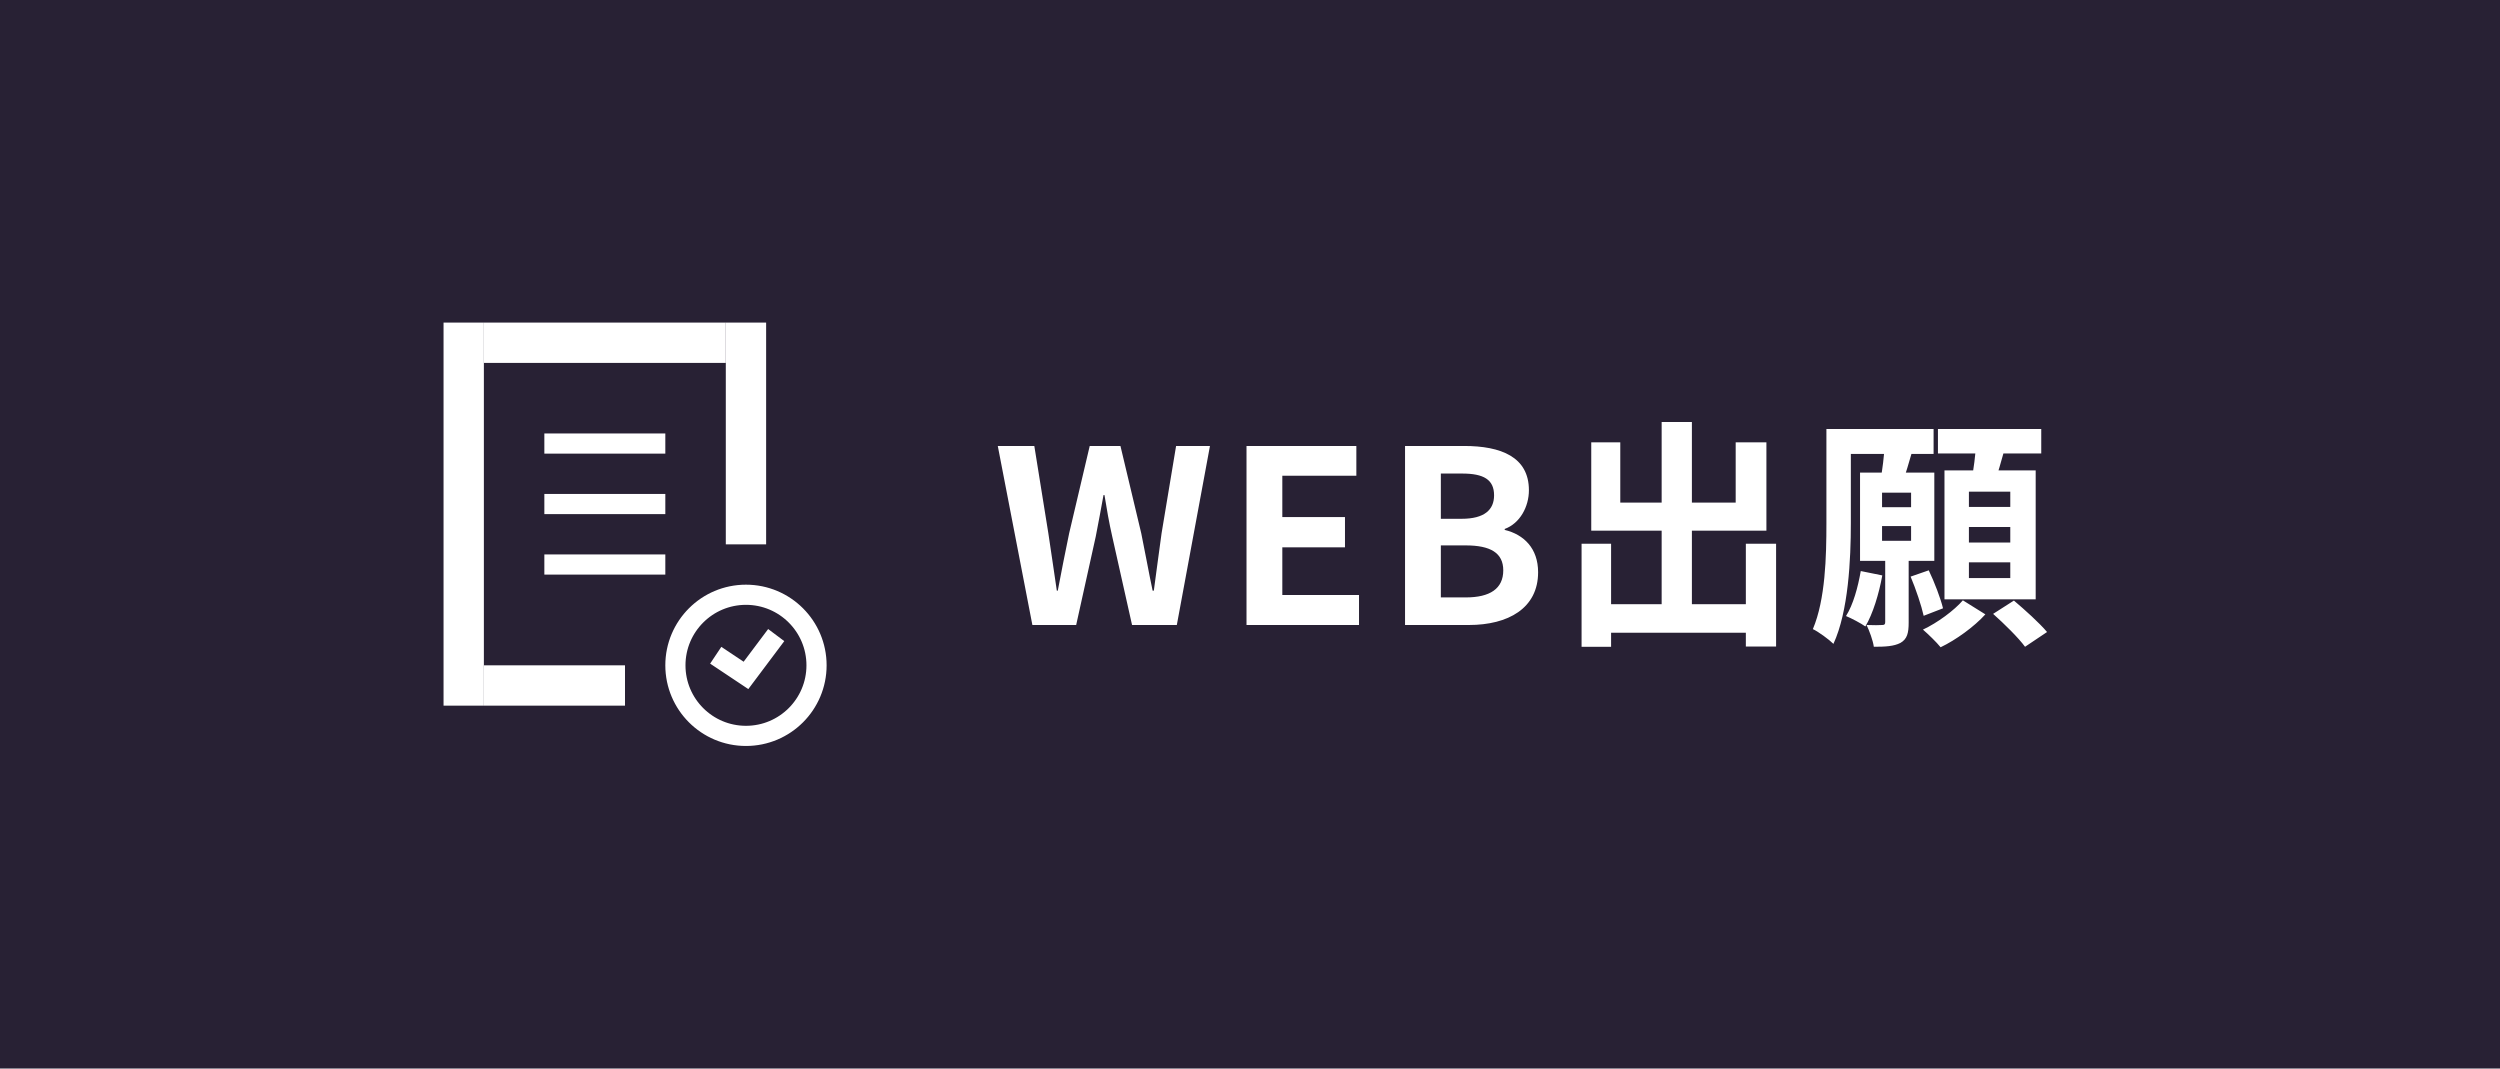
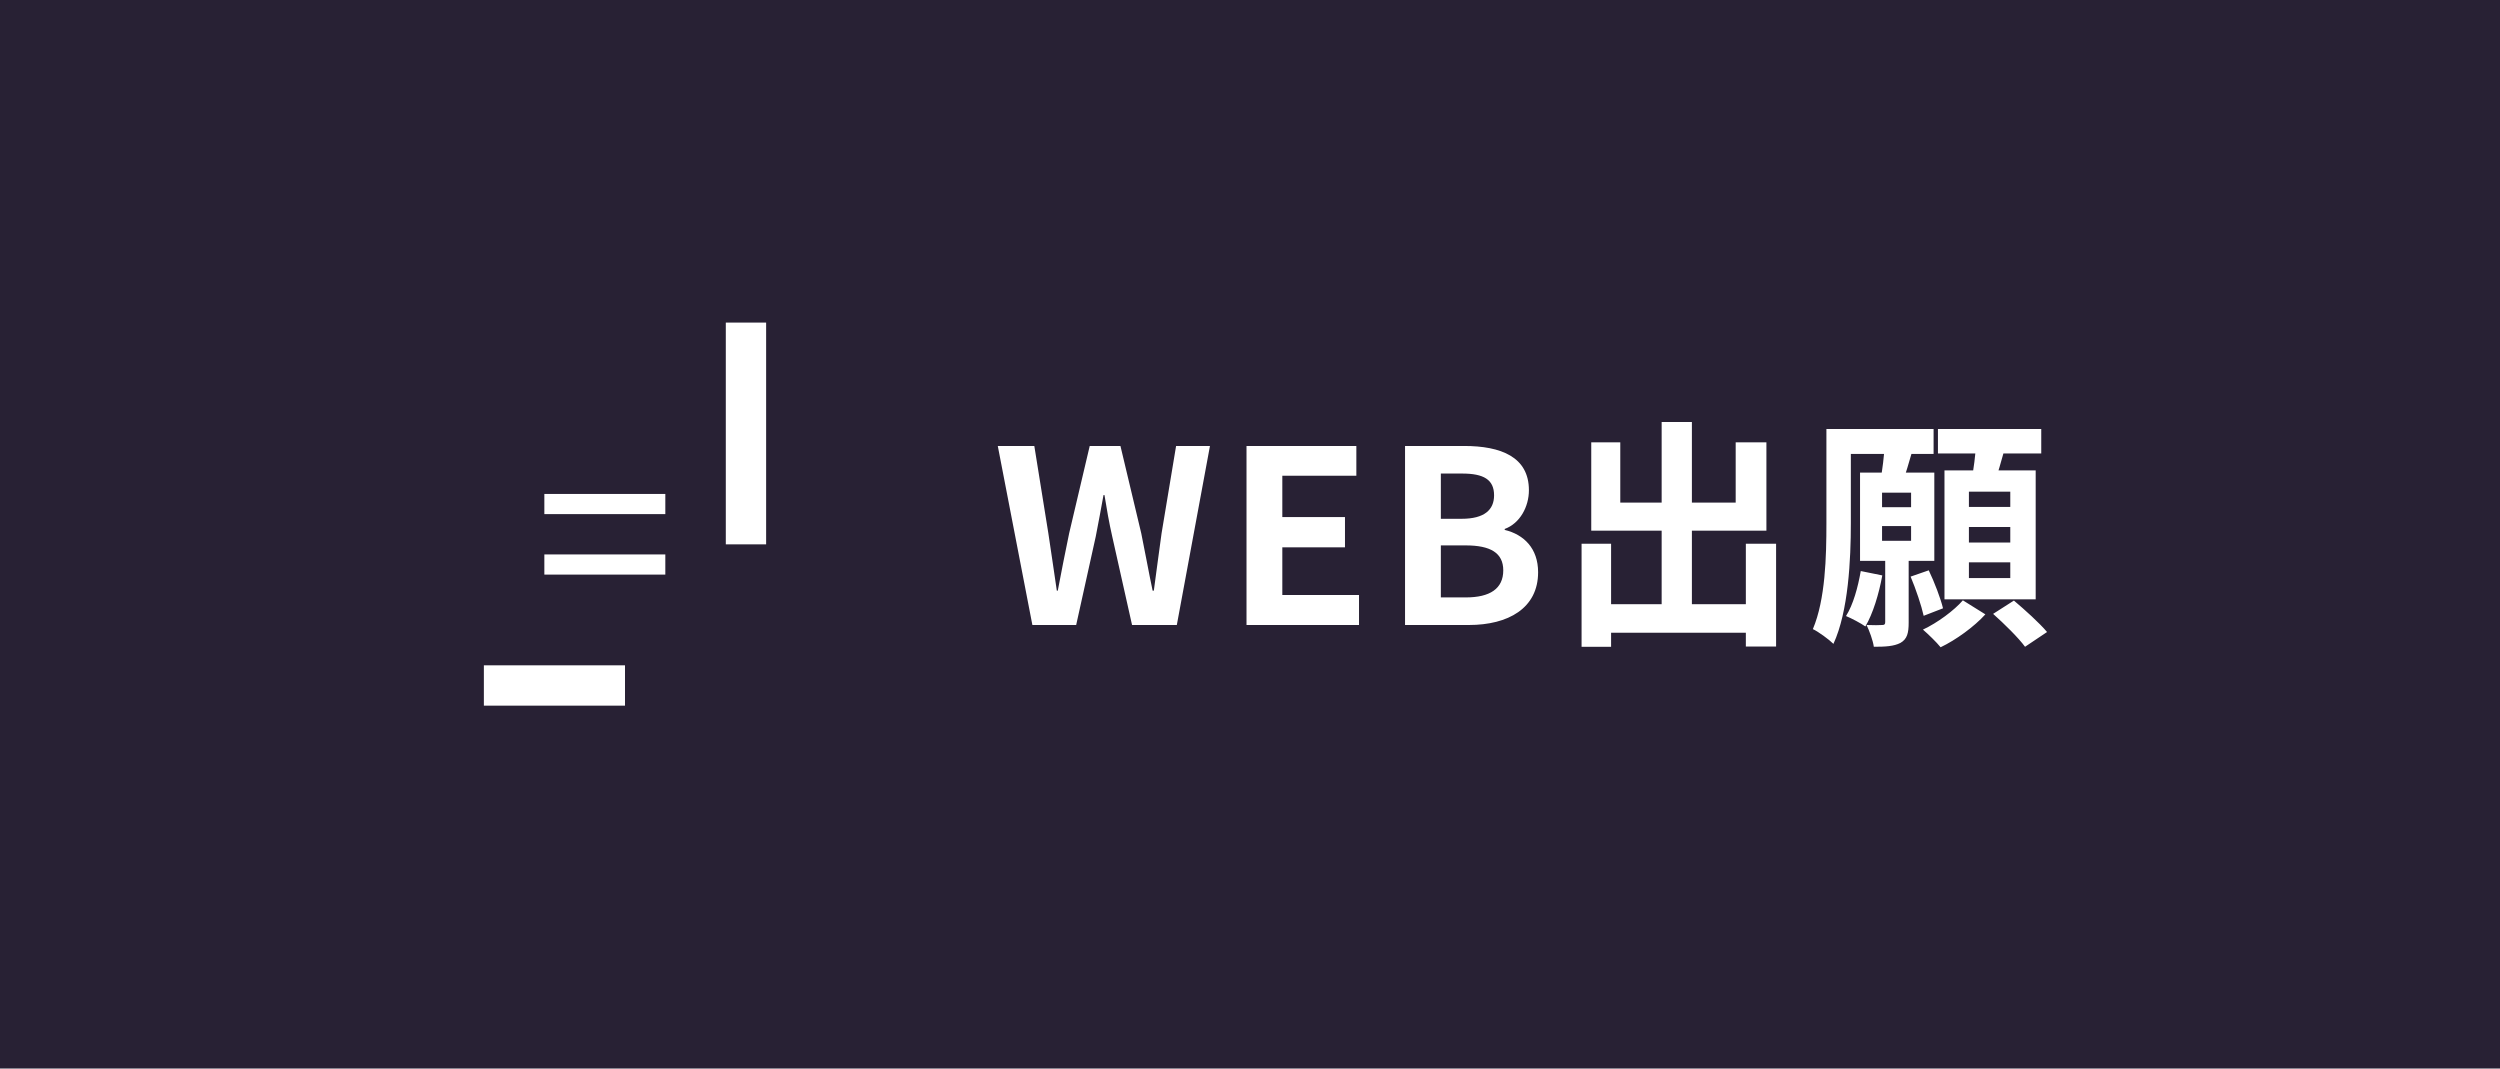
<svg xmlns="http://www.w3.org/2000/svg" width="124" height="53" viewBox="0 0 124 53" fill="none">
  <rect width="124" height="53" fill="#282134" />
  <path d="M27 25H33" stroke="white" />
-   <path d="M27 22H33" stroke="white" />
  <path d="M27 28H33" stroke="white" />
-   <circle cx="37" cy="33" r="3.5" stroke="white" />
-   <rect x="22" y="16" width="2" height="19" fill="white" />
-   <rect x="24" y="16" width="12" height="2" fill="white" />
  <rect x="24" y="33" width="7" height="2" fill="white" />
  <rect x="36" y="16" width="2" height="11" fill="white" />
-   <path d="M35.5 32.5L37 33.5L38.5 31.5" stroke="white" />
  <path d="M51.206 31L49.49 22.12H51.302L51.998 26.452C52.142 27.388 52.274 28.336 52.418 29.296H52.466C52.646 28.336 52.838 27.388 53.03 26.452L54.05 22.12H55.574L56.606 26.452C56.798 27.376 56.966 28.336 57.17 29.296H57.23C57.35 28.336 57.494 27.388 57.614 26.452L58.334 22.12H60.014L58.37 31H56.15L55.166 26.608C55.01 25.924 54.89 25.228 54.782 24.556H54.734C54.614 25.228 54.482 25.924 54.35 26.608L53.378 31H51.206ZM61.827 31V22.12H67.275V23.596H63.603V25.648H66.711V27.148H63.603V29.512H67.407V31H61.827ZM69.69 31V22.12H72.618C74.442 22.12 75.834 22.66 75.834 24.316C75.834 25.132 75.39 25.96 74.634 26.236V26.284C75.582 26.512 76.29 27.196 76.29 28.384C76.29 30.172 74.802 31 72.858 31H69.69ZM71.466 25.732H72.498C73.626 25.732 74.106 25.288 74.106 24.568C74.106 23.788 73.59 23.488 72.522 23.488H71.466V25.732ZM71.466 29.632H72.702C73.902 29.632 74.562 29.2 74.562 28.288C74.562 27.424 73.926 27.052 72.702 27.052H71.466V29.632ZM79.154 29.968H87.362V31.384H79.154V29.968ZM82.418 20.932H83.918V30.832H82.418V20.932ZM78.446 26.968H79.91V32.08H78.446V26.968ZM86.594 26.968H88.094V32.068H86.594V26.968ZM78.926 21.94H80.366V24.928H86.09V21.94H87.614V26.32H78.926V21.94ZM90.95 21.28H95.906V22.516H90.95V21.28ZM92.294 28.324L93.362 28.54C93.194 29.464 92.894 30.448 92.522 31.072C92.306 30.916 91.826 30.664 91.562 30.556C91.922 29.98 92.15 29.14 92.294 28.324ZM94.766 28.6L95.666 28.288C95.954 28.888 96.254 29.68 96.374 30.172L95.414 30.544C95.306 30.052 95.03 29.224 94.766 28.6ZM90.59 21.28H91.802V25.948C91.802 27.748 91.682 30.328 90.938 31.936C90.722 31.72 90.182 31.324 89.918 31.204C90.542 29.728 90.59 27.592 90.59 25.96V21.28ZM93.35 26.092V26.824H94.79V26.092H93.35ZM93.35 24.436V25.156H94.79V24.436H93.35ZM92.258 23.44H95.942V27.82H92.258V23.44ZM93.506 27.592H94.67V30.88C94.67 31.396 94.598 31.696 94.262 31.888C93.938 32.056 93.518 32.08 92.942 32.08C92.894 31.756 92.726 31.3 92.582 31C92.918 31.012 93.242 31.012 93.362 31C93.47 31 93.506 30.964 93.506 30.856V27.592ZM93.47 22.132L94.874 22.288C94.694 22.924 94.502 23.56 94.346 23.992L93.278 23.788C93.362 23.308 93.458 22.612 93.47 22.132ZM96.122 21.28H101.246V22.492H96.122V21.28ZM97.658 26.14V26.908H99.71V26.14H97.658ZM97.658 27.892V28.672H99.71V27.892H97.658ZM97.658 24.388V25.144H99.71V24.388H97.658ZM96.446 23.332H100.97V29.728H96.446V23.332ZM98.018 21.94L99.482 22.096C99.278 22.828 99.062 23.572 98.894 24.076L97.778 23.872C97.886 23.32 97.994 22.516 98.018 21.94ZM97.358 29.776L98.474 30.472C97.922 31.084 97.01 31.744 96.254 32.104C96.05 31.852 95.654 31.468 95.378 31.228C96.098 30.892 96.938 30.268 97.358 29.776ZM98.858 30.448L99.89 29.788C100.43 30.244 101.162 30.904 101.534 31.348L100.442 32.08C100.118 31.636 99.41 30.94 98.858 30.448Z" fill="white" />
</svg>